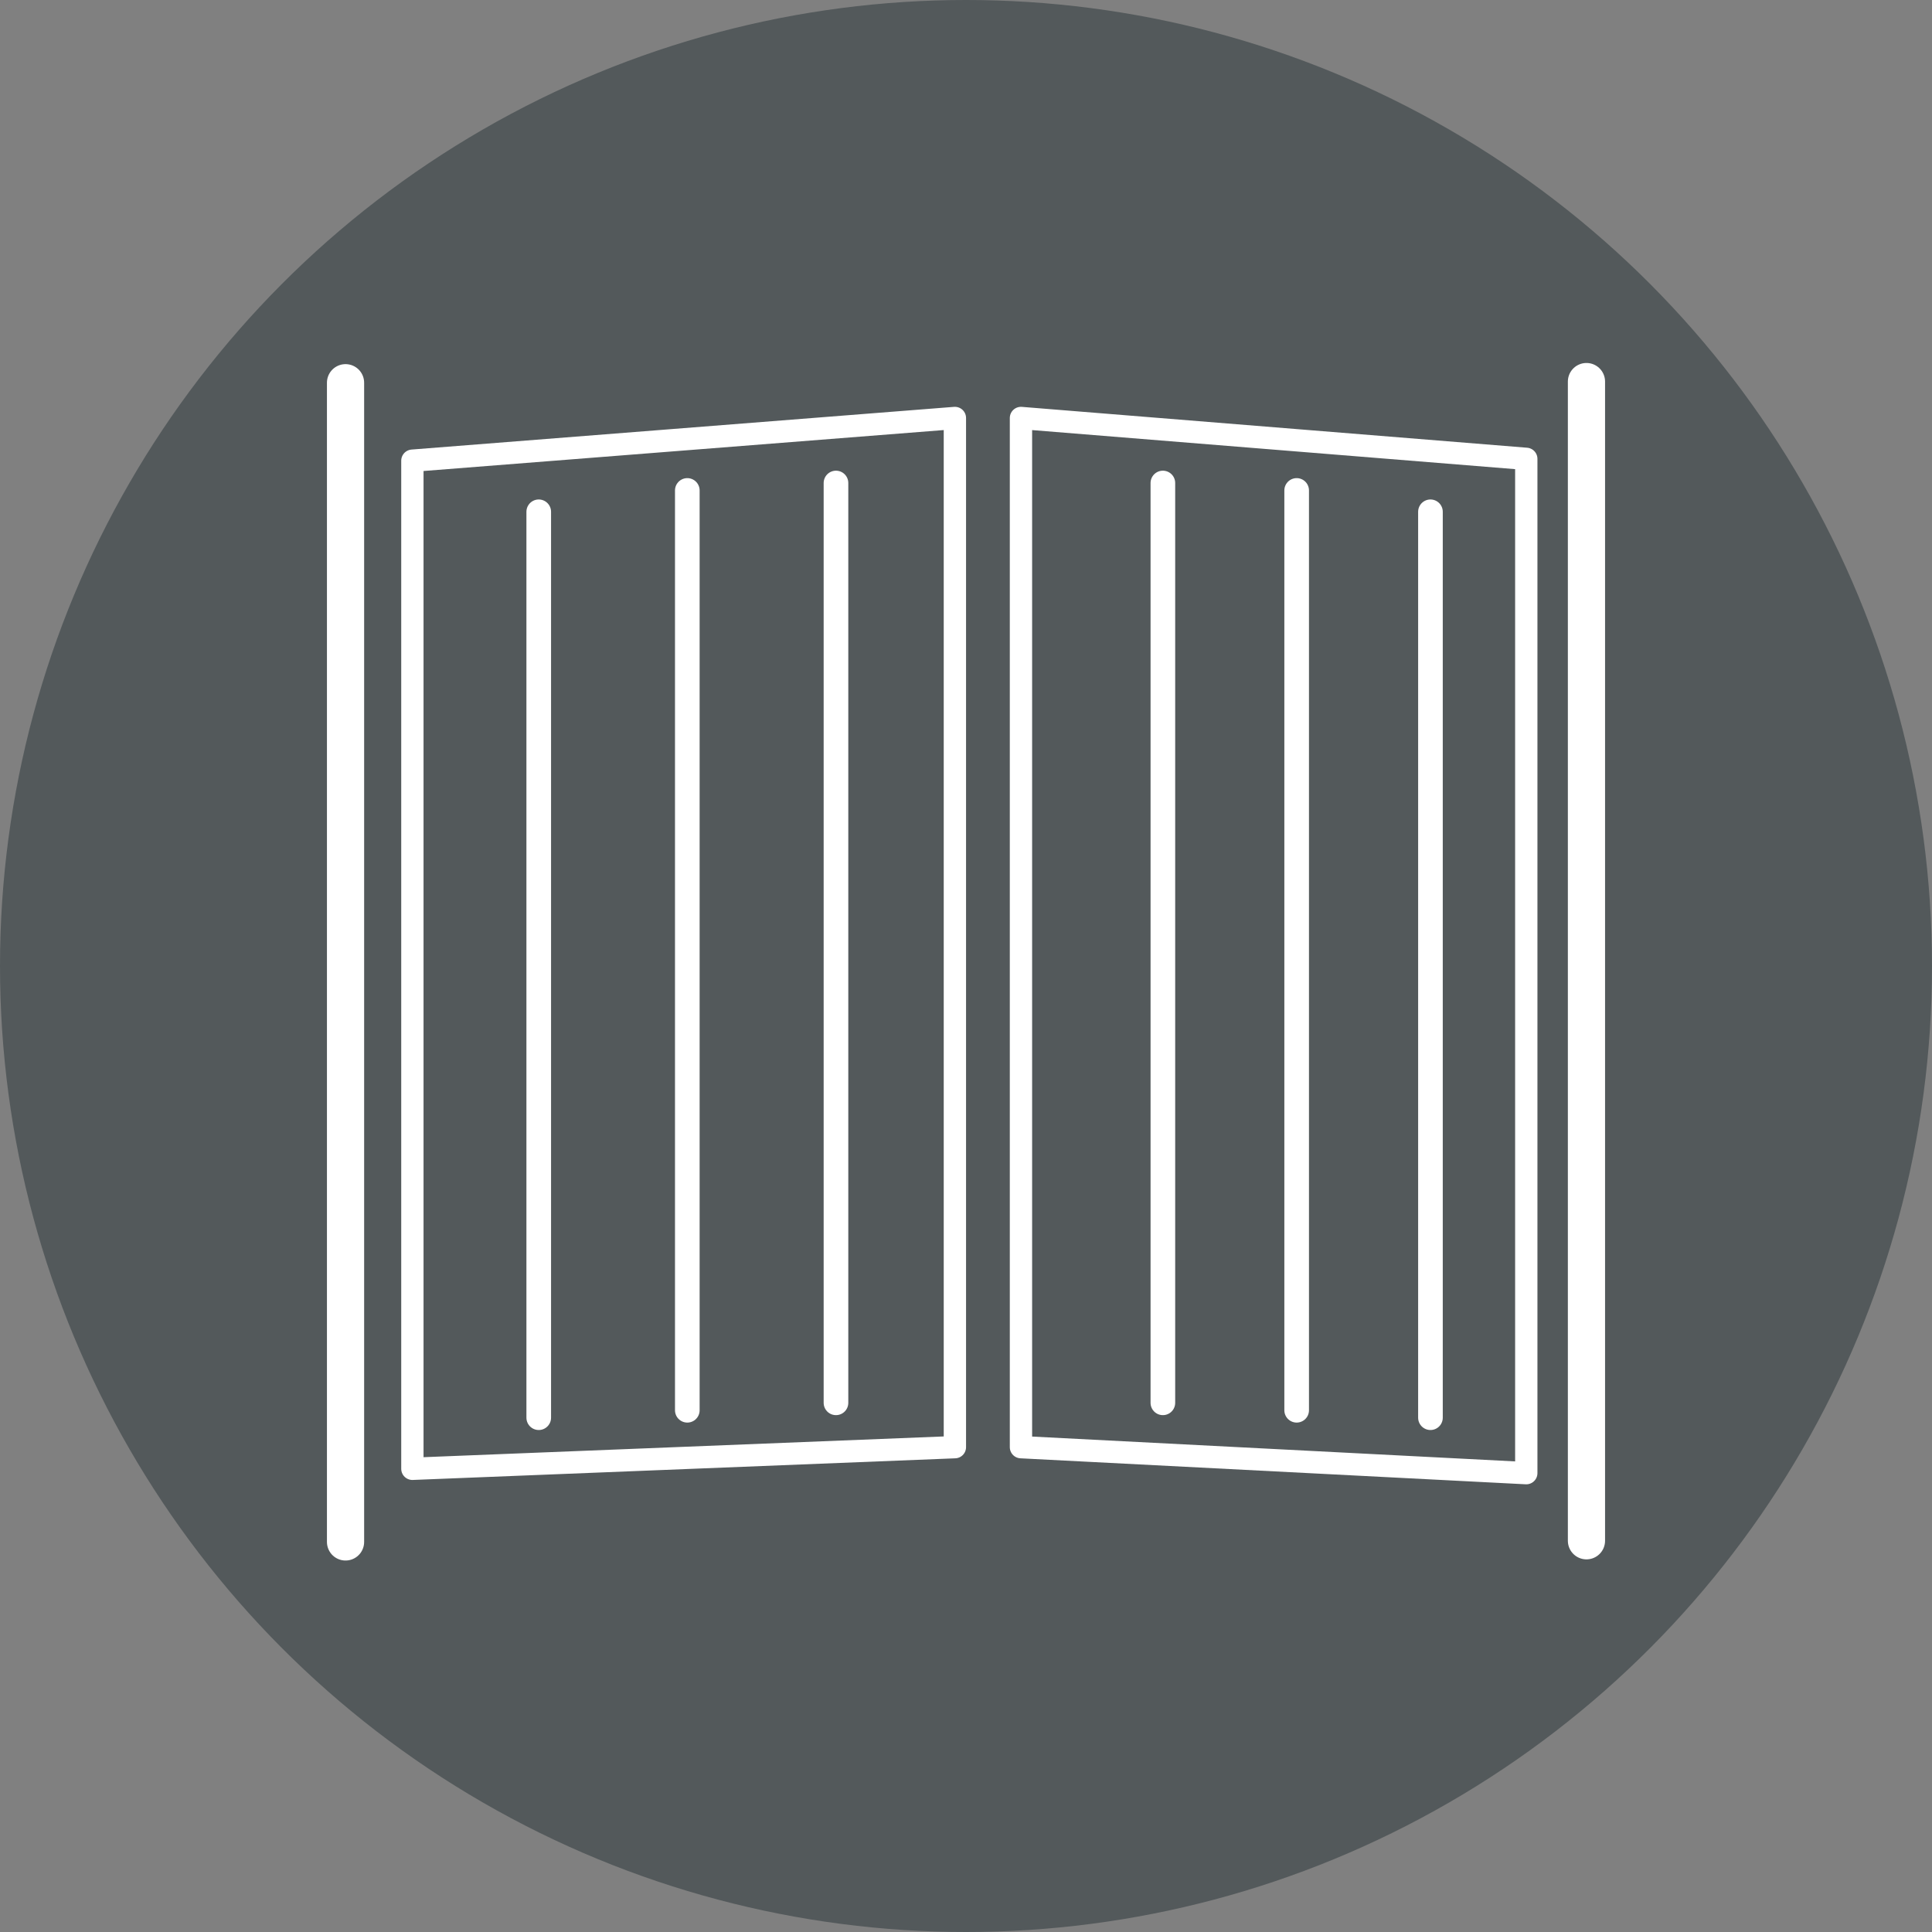
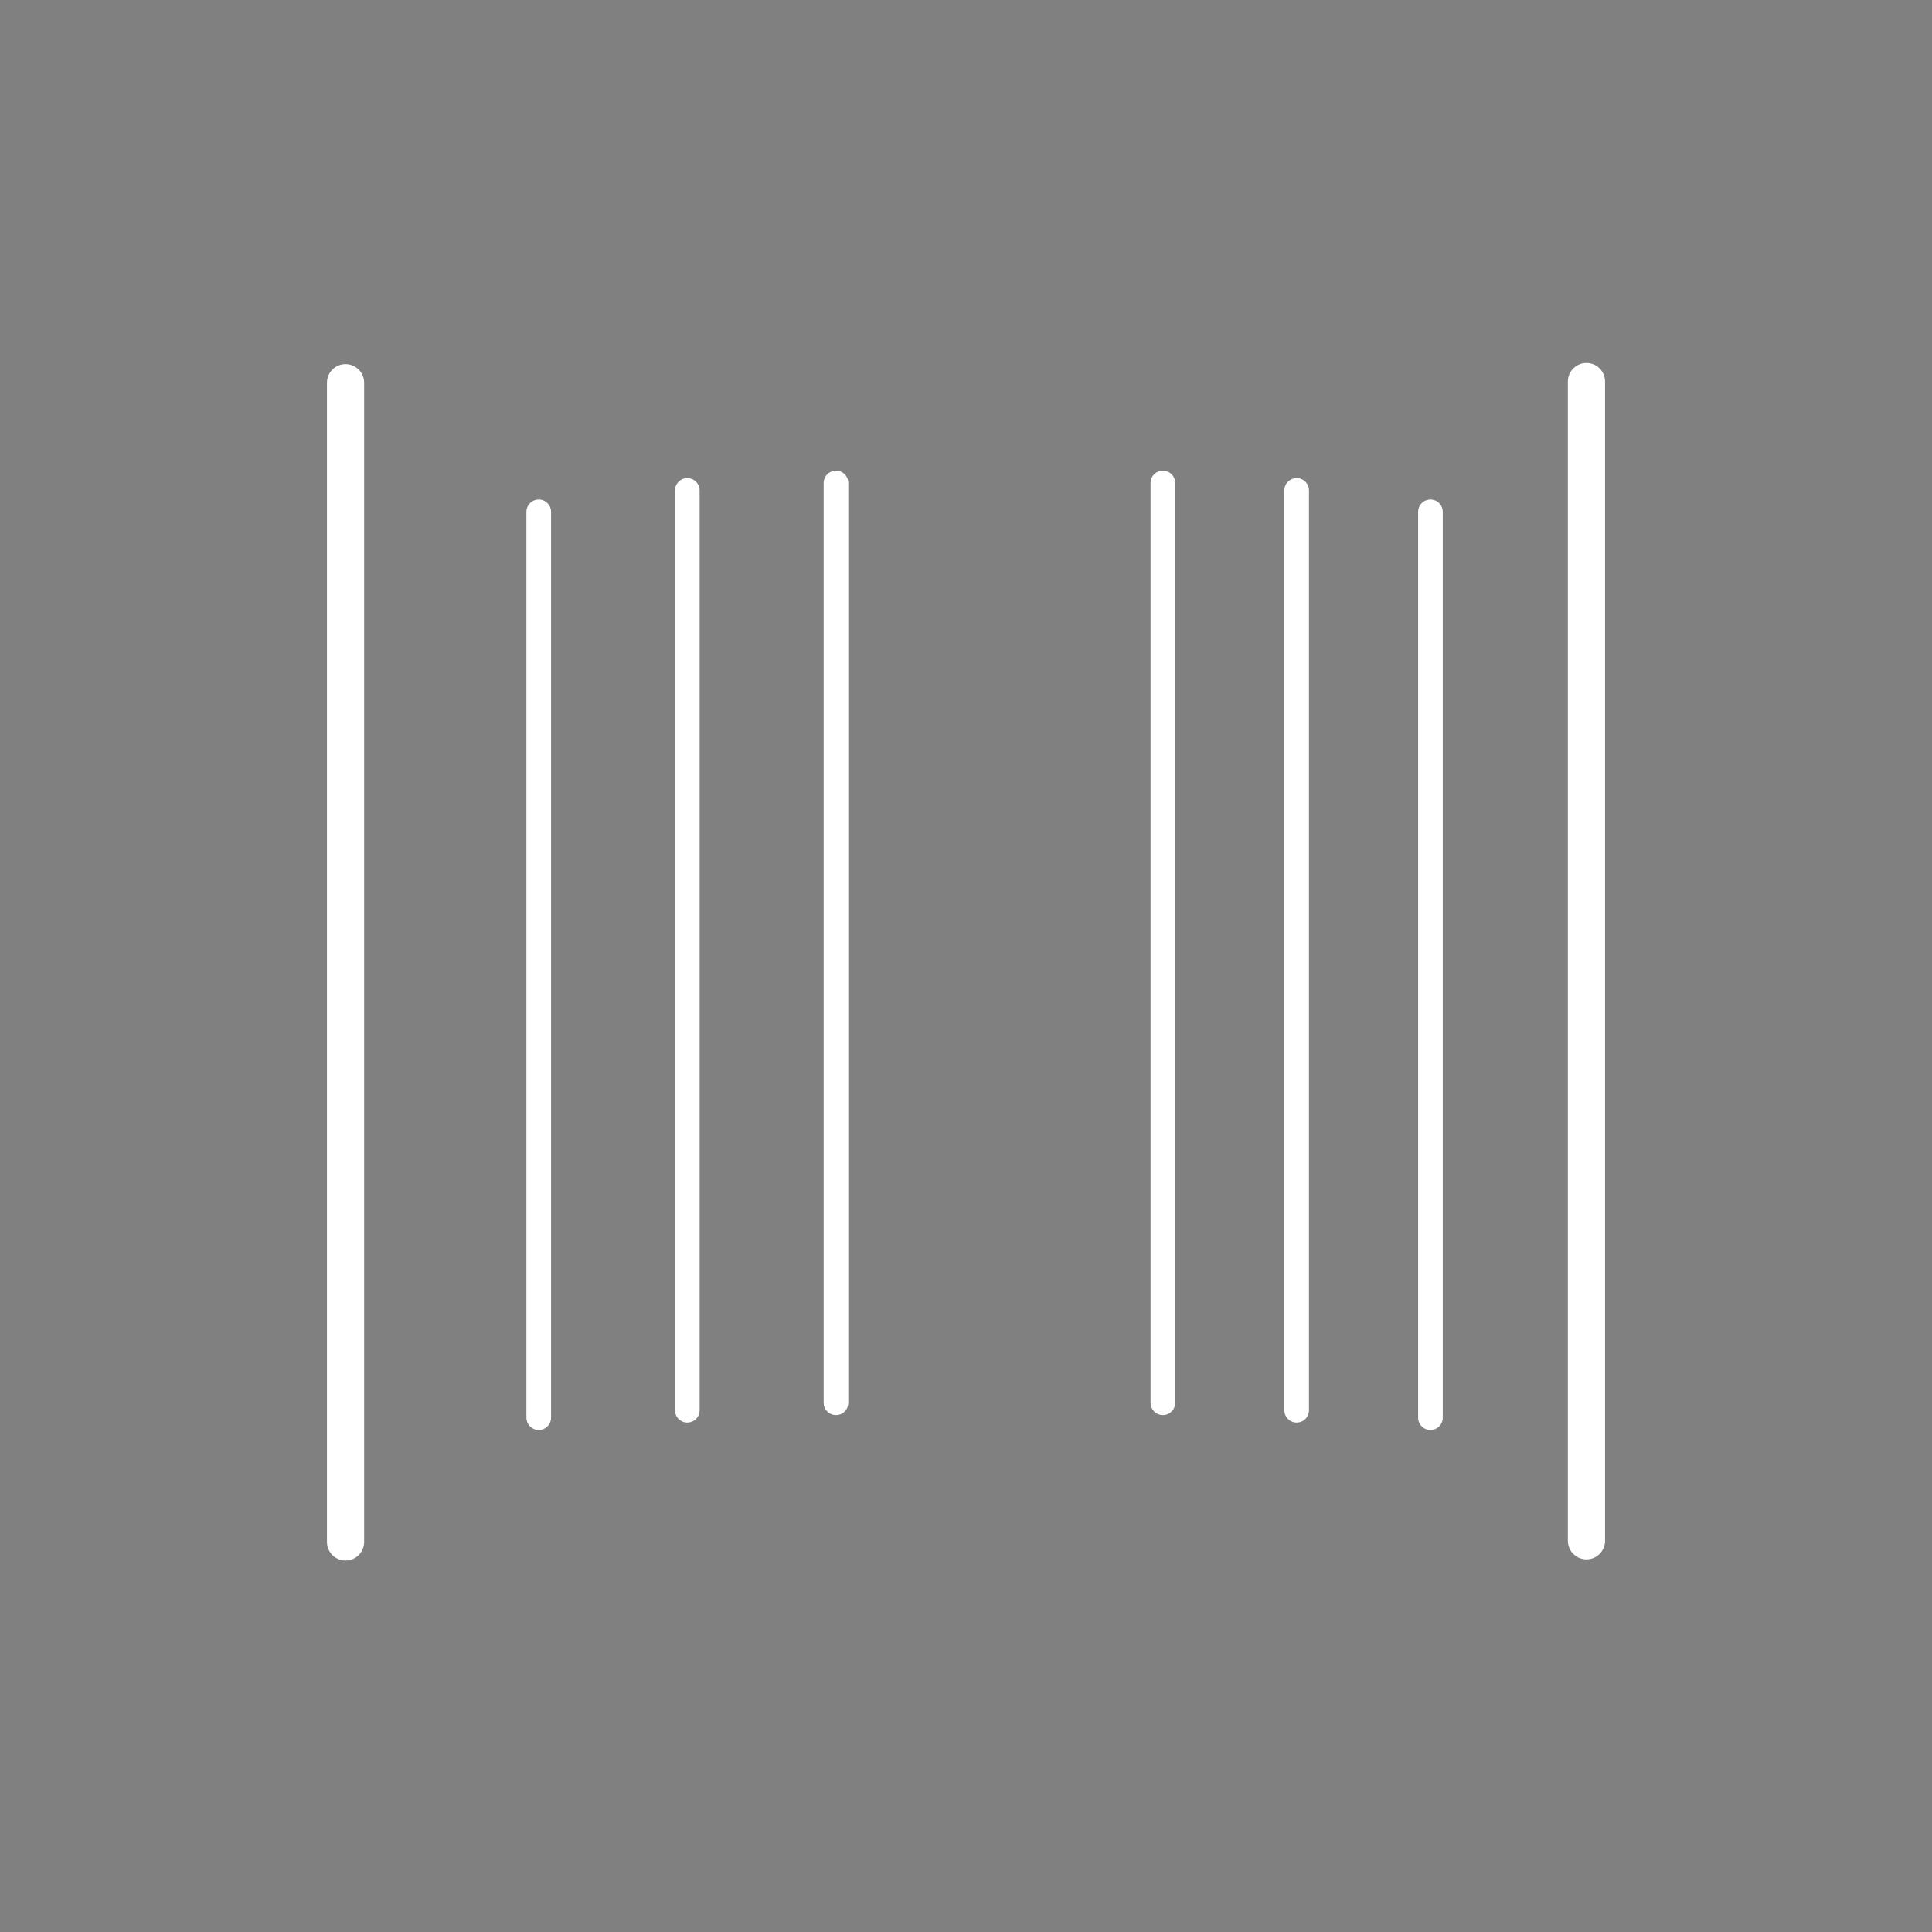
<svg xmlns="http://www.w3.org/2000/svg" id="Layer_2" data-name="Layer 2" viewBox="0 0 200 200">
  <rect x="0" y="0" width="200" height="200" fill="#808080" stroke="none" />
  <defs>
    <style>
      .cls-1 {
        fill: #53595b;
      }

      .cls-2 {
        stroke-width: 2.55px;
      }

      .cls-2, .cls-3, .cls-4 {
        fill: none;
        stroke: #fff;
        stroke-linecap: round;
        stroke-linejoin: round;
      }

      .cls-3 {
        stroke-width: 3.85px;
      }

      .cls-4 {
        stroke-width: 2.31px;
      }
    </style>
  </defs>
  <g id="Layer_1-2" data-name="Layer 1">
    <g>
-       <circle class="cls-1" cx="100" cy="100" r="100" />
      <g>
        <line class="cls-3" x1="35.77" y1="39.62" x2="35.77" y2="159.62" />
        <line class="cls-3" x1="164.23" y1="39.5" x2="164.23" y2="159.5" />
        <line class="cls-2" x1="55.77" y1="52.98" x2="55.77" y2="146.76" />
        <line class="cls-2" x1="148.08" y1="52.98" x2="148.08" y2="146.76" />
        <line class="cls-2" x1="71.15" y1="50.77" x2="71.15" y2="145.99" />
        <line class="cls-2" x1="134.23" y1="50.77" x2="134.23" y2="145.99" />
        <line class="cls-2" x1="86.54" y1="50" x2="86.54" y2="145.22" />
        <line class="cls-2" x1="120.38" y1="50" x2="120.38" y2="145.22" />
-         <polygon class="cls-4" points="42.69 47.69 98.85 43.27 98.85 149.81 42.69 152.05 42.69 47.69" />
-         <polygon class="cls-4" points="158 47.5 105.69 43.27 105.69 149.81 158 152.5 158 47.5" />
      </g>
    </g>
  </g>
</svg>